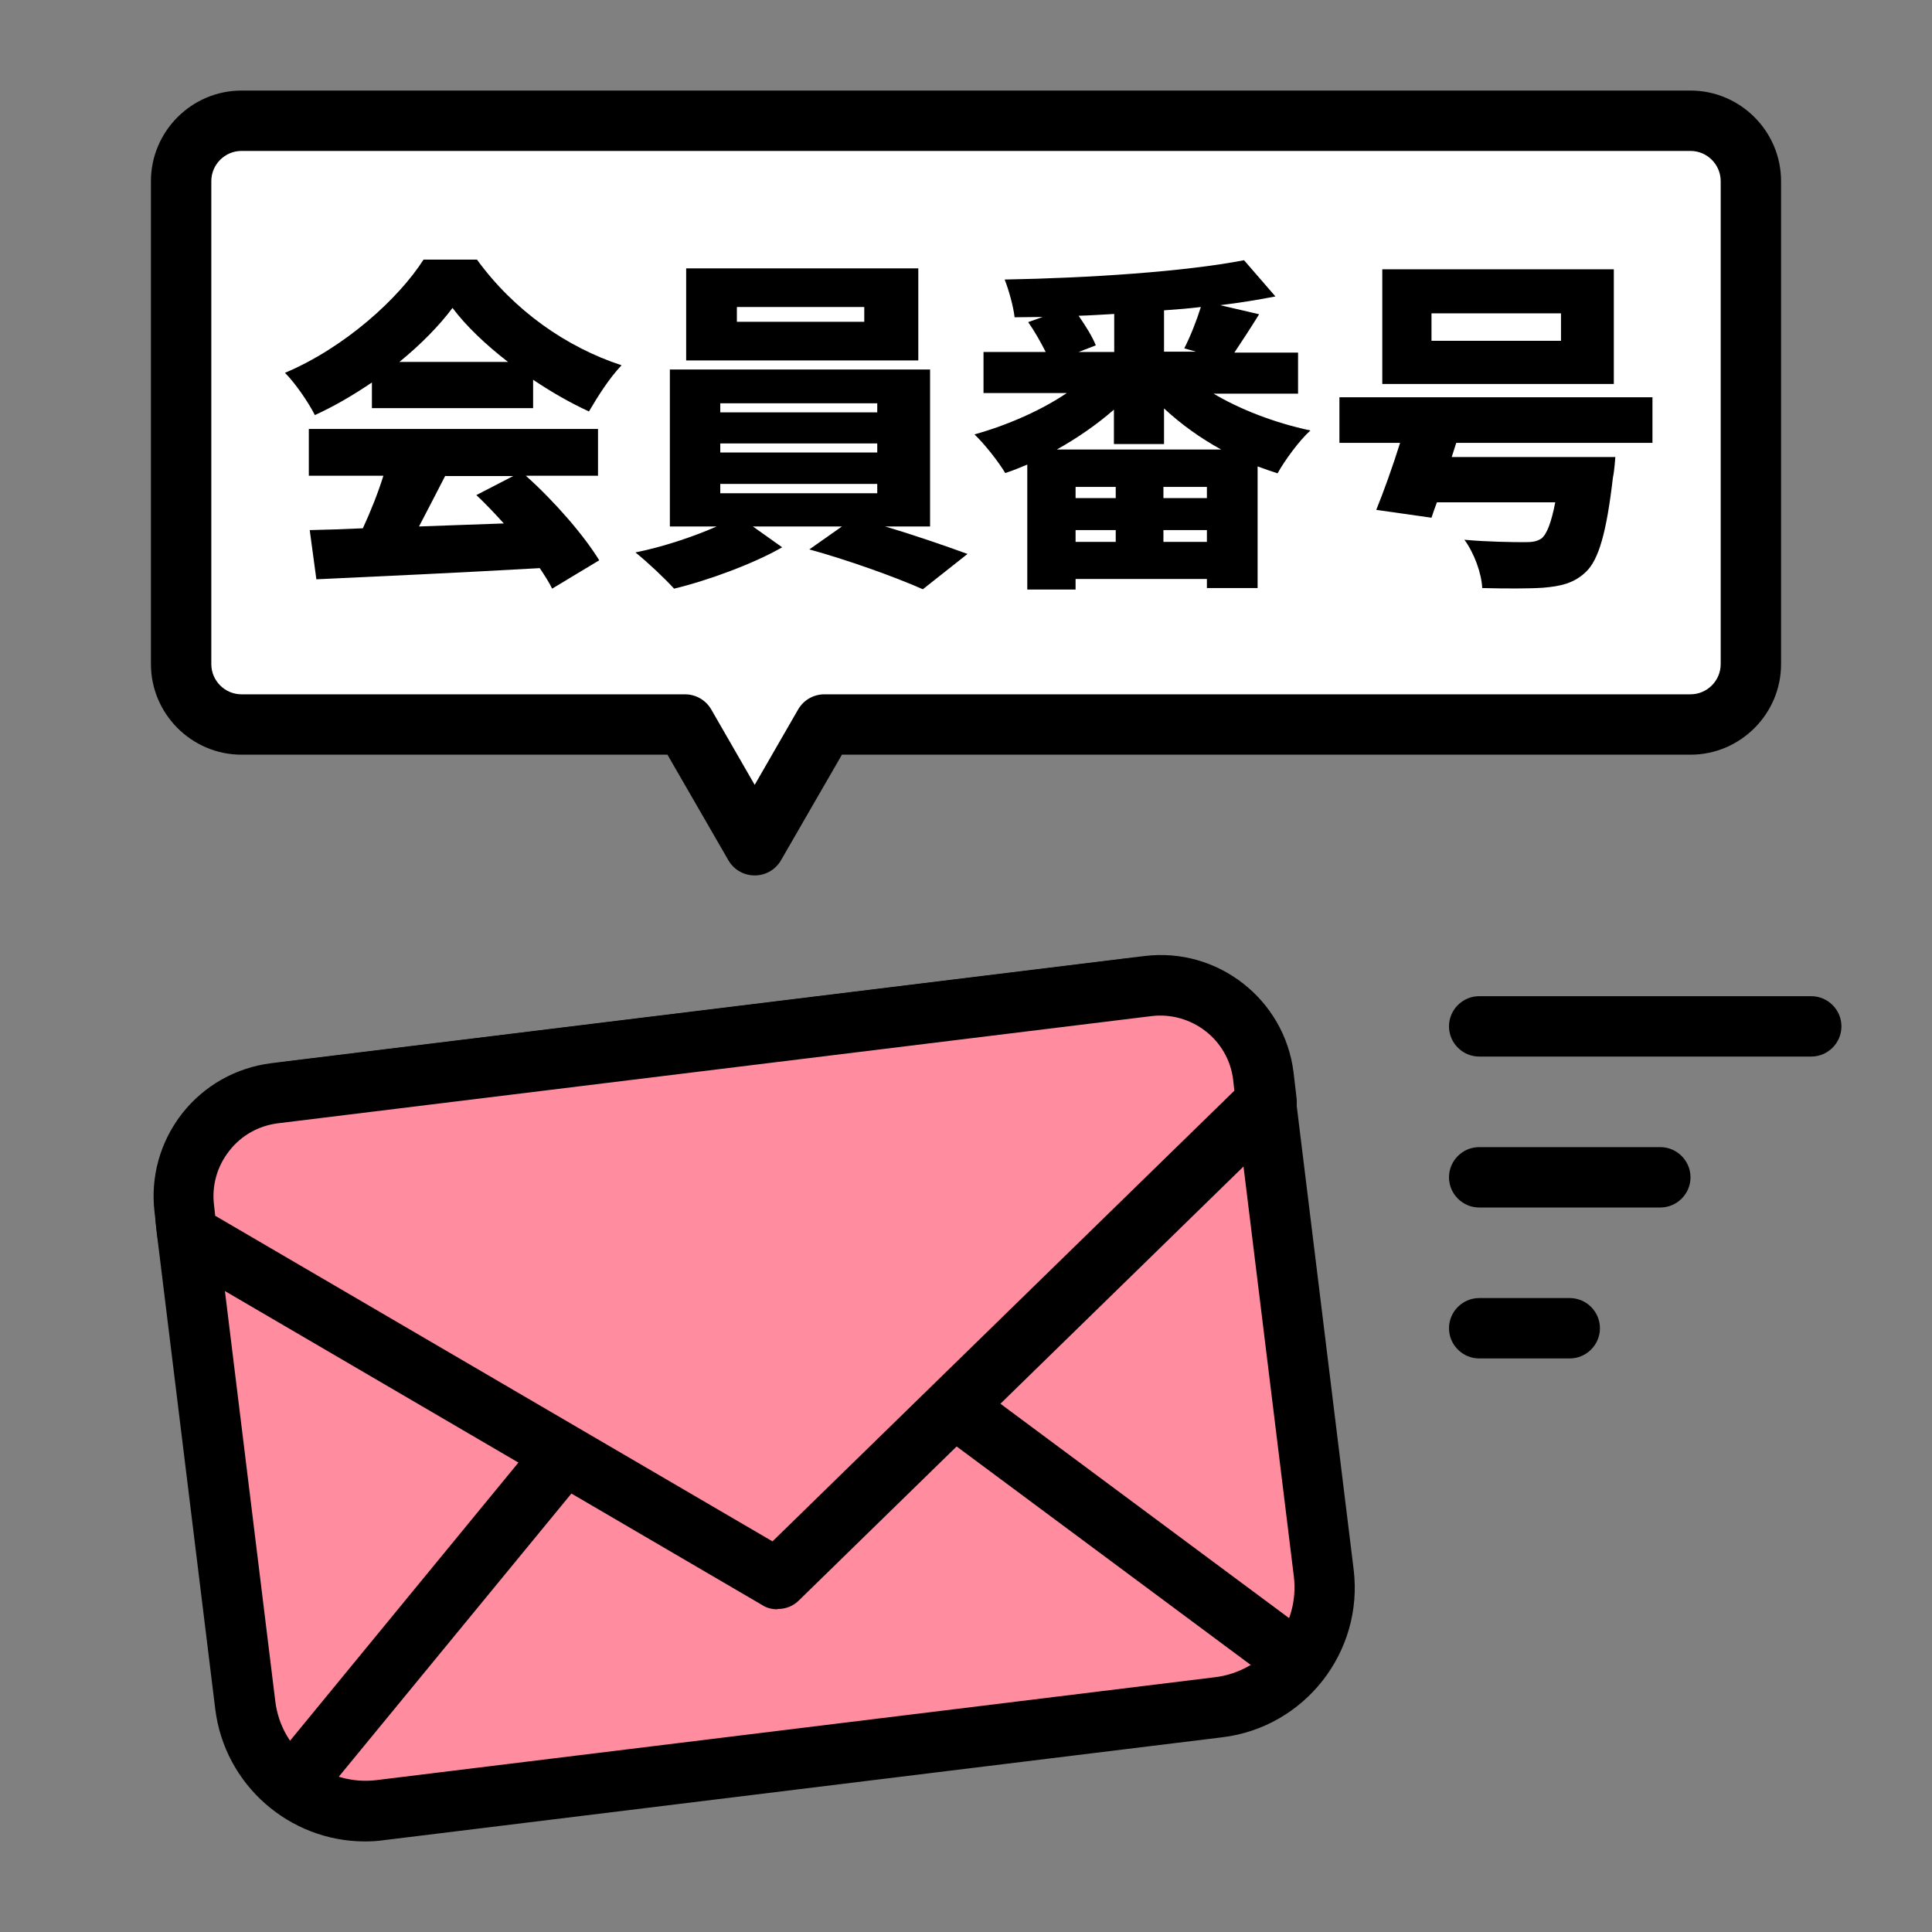
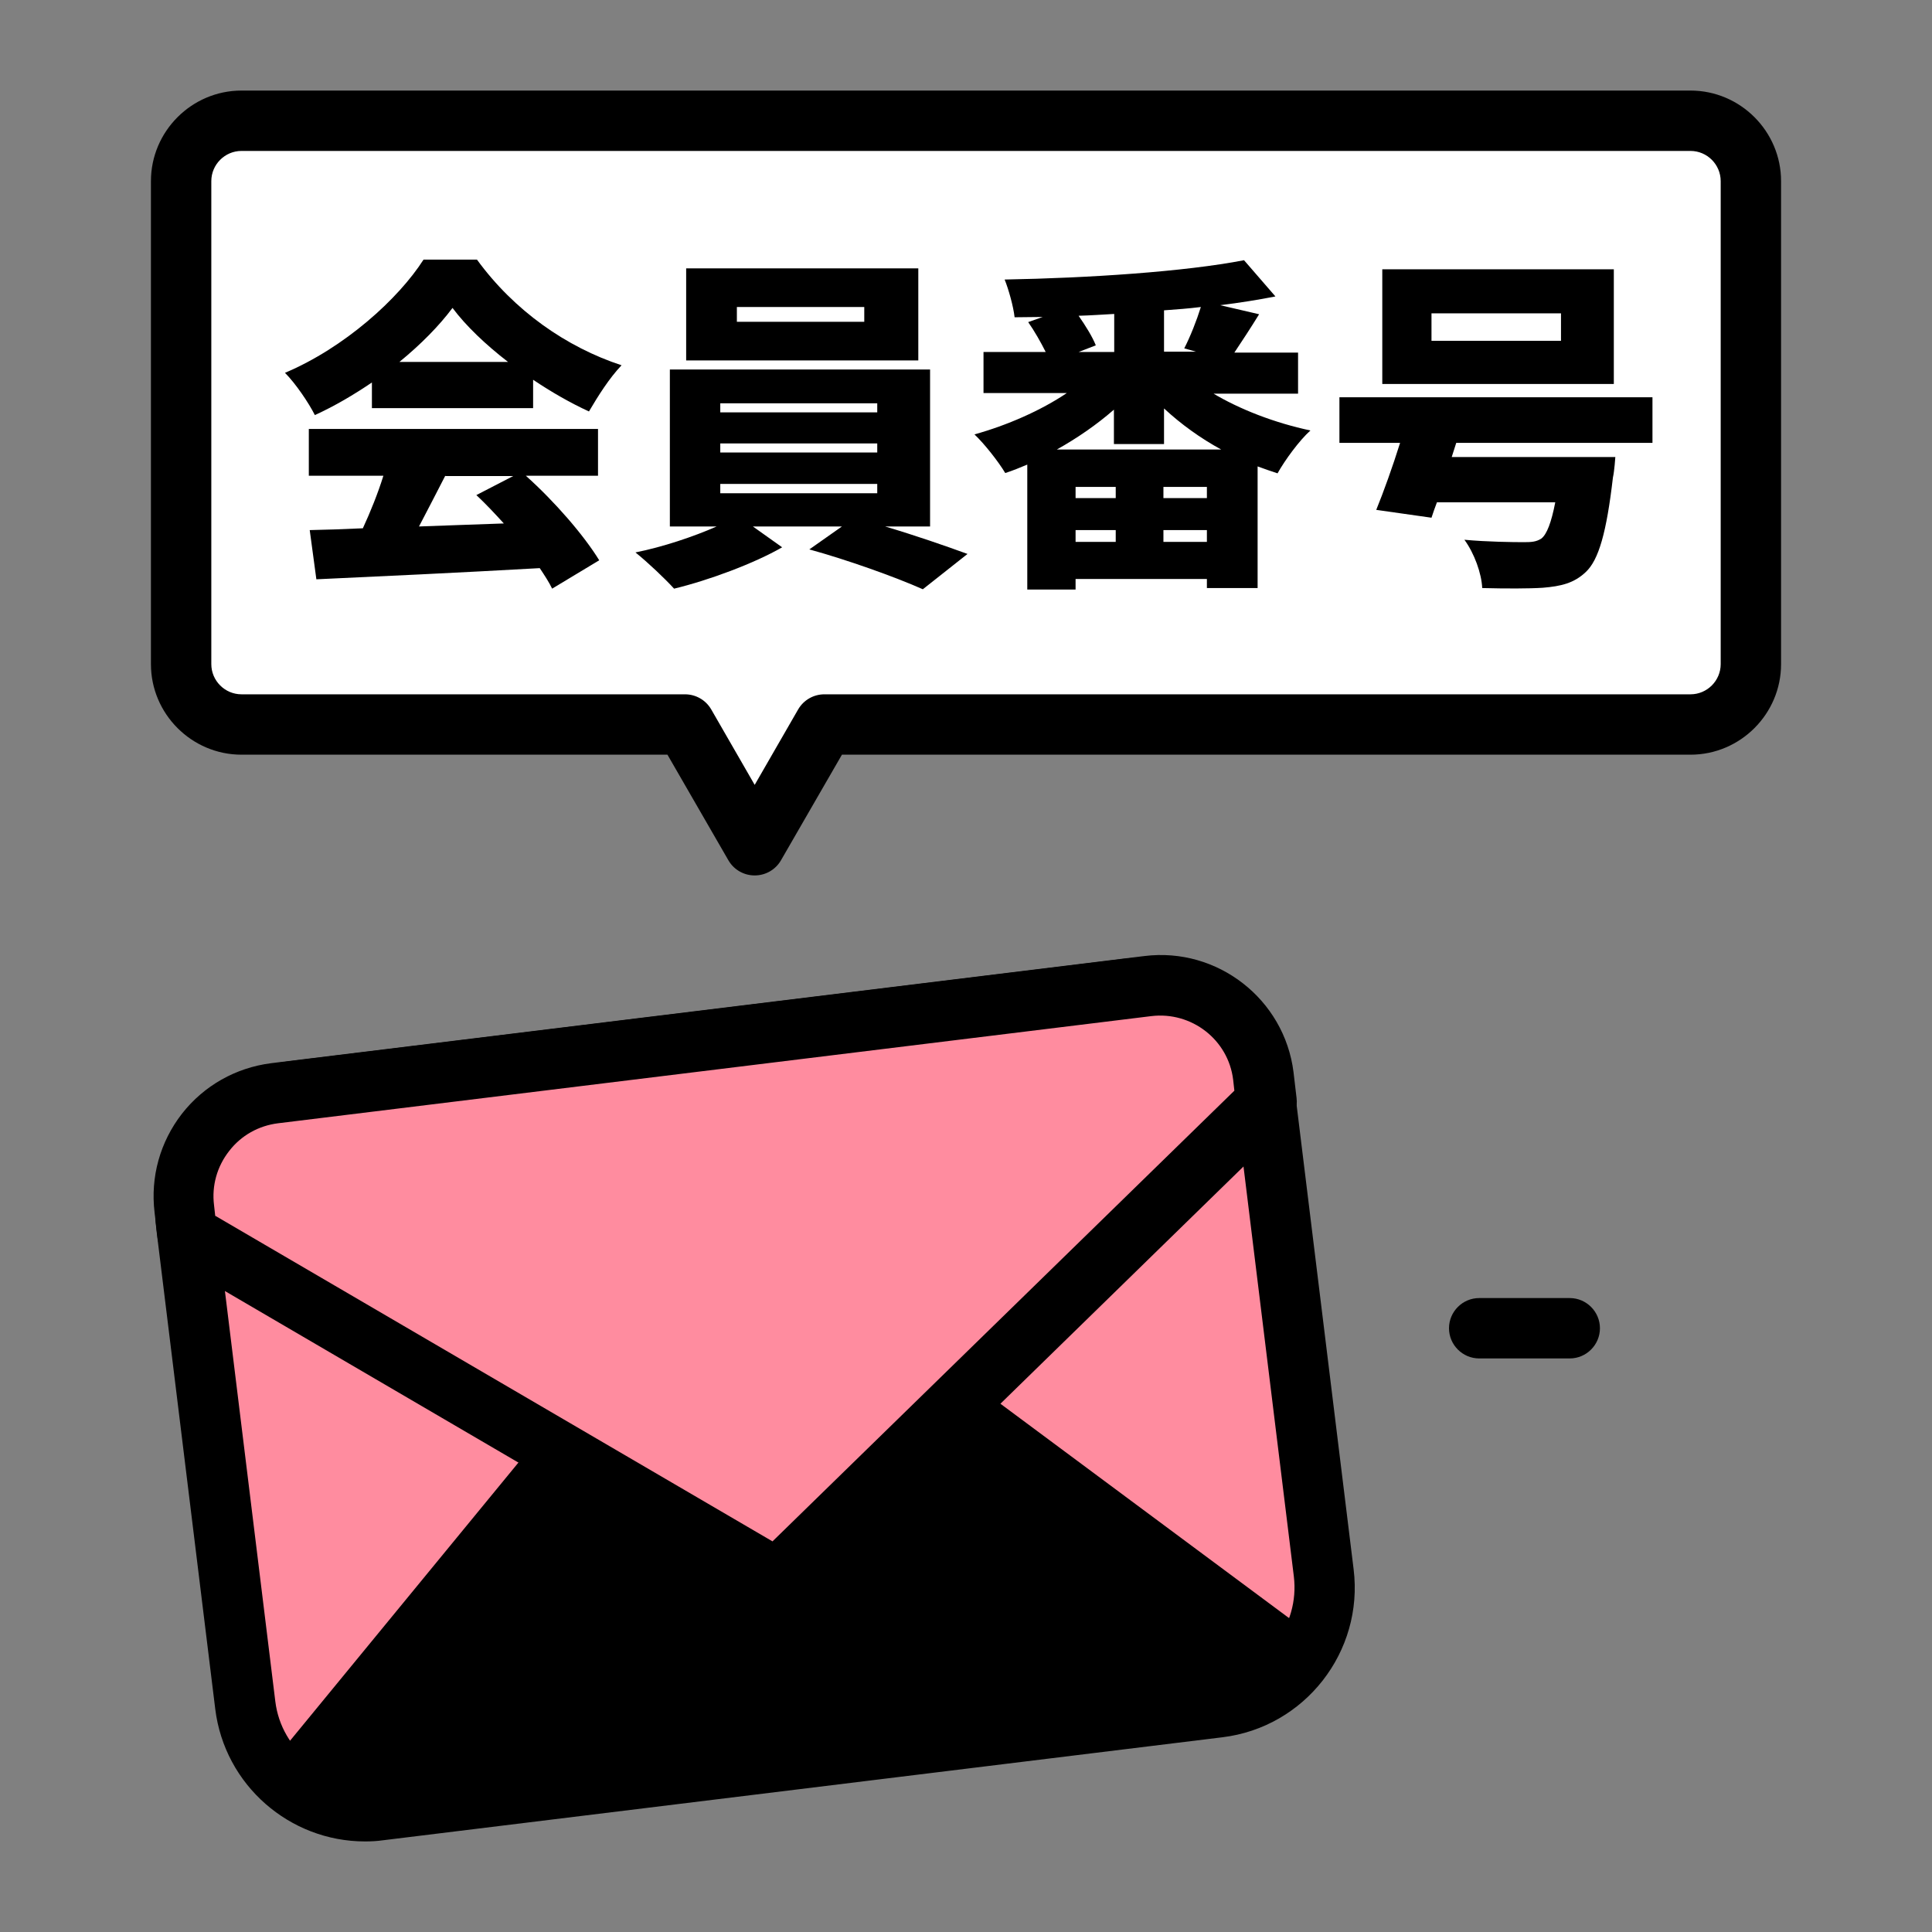
<svg xmlns="http://www.w3.org/2000/svg" width="64" height="64" viewBox="0 0 64 64" fill="none">
  <rect x="0" y="0" width="64" height="64" fill="#808080" stroke="none" />
  <g clip-path="url(#clip0_1023_356810)">
    <path d="M37.455 32.729L9.664 36.141C7.471 36.41 5.912 38.406 6.181 40.599L8.131 56.479C8.4 58.672 10.396 60.231 12.589 59.962L40.38 56.55C42.573 56.281 44.132 54.285 43.863 52.092L41.913 36.211C41.644 34.019 39.648 32.459 37.455 32.729Z" fill="#FF8C9F" />
    <path d="M12.09 61C9.6 61 7.44 59.14 7.13 56.61L5.18 40.73C4.84 37.99 6.8 35.49 9.53 35.16L37.32 31.75C40.07 31.42 42.56 33.37 42.89 36.1L44.84 51.98C45.18 54.72 43.22 57.22 40.49 57.55L12.7 60.96C12.49 60.99 12.29 61 12.09 61ZM37.94 33.71C37.82 33.71 37.7 33.71 37.57 33.73L9.78 37.14C8.14 37.34 6.97 38.84 7.17 40.48L9.12 56.36C9.32 58 10.83 59.16 12.46 58.97L40.25 55.56C41.89 55.36 43.06 53.86 42.86 52.22L40.91 36.34C40.72 34.82 39.43 33.71 37.93 33.71H37.94Z" fill="black" />
-     <path d="M9.79 60.02C9.57 60.02 9.34 59.95 9.16 59.79C8.73 59.44 8.67 58.81 9.02 58.38L23.61 40.61C23.95 40.2 24.55 40.12 24.98 40.44L43.44 54.15C43.88 54.48 43.98 55.11 43.65 55.55C43.32 55.99 42.7 56.09 42.25 55.76L24.56 42.62L10.57 59.65C10.37 59.89 10.09 60.02 9.8 60.02H9.79Z" fill="black" />
+     <path d="M9.79 60.02C9.57 60.02 9.34 59.95 9.16 59.79C8.73 59.44 8.67 58.81 9.02 58.38L23.61 40.61C23.95 40.2 24.55 40.12 24.98 40.44L43.44 54.15C43.88 54.48 43.98 55.11 43.65 55.55C43.32 55.99 42.7 56.09 42.25 55.76L10.57 59.65C10.37 59.89 10.09 60.02 9.8 60.02H9.79Z" fill="black" />
    <path d="M6.21 40.89L6.11 40.04C5.88 38.16 7.22 36.45 9.1 36.22L38.03 32.67C39.91 32.44 41.62 33.78 41.85 35.66L41.95 36.51L25.76 52.32L6.22 40.9L6.21 40.89Z" fill="#FF8C9F" />
    <path d="M25.75 53.31C25.58 53.31 25.4 53.27 25.25 53.17L5.71 41.75C5.44 41.59 5.26 41.32 5.22 41.01L5.12 40.16C4.98 38.99 5.3 37.83 6.03 36.89C6.76 35.96 7.81 35.37 8.98 35.22L37.91 31.67C40.33 31.37 42.55 33.1 42.85 35.52L42.95 36.37C42.99 36.68 42.88 36.99 42.66 37.21L26.46 53.02C26.27 53.21 26.02 53.3 25.76 53.3L25.75 53.31ZM7.14 40.28L25.59 51.06L40.89 36.13L40.85 35.77C40.69 34.44 39.47 33.5 38.14 33.66L9.21 37.21C8.57 37.29 7.99 37.61 7.59 38.13C7.19 38.64 7.01 39.28 7.09 39.92L7.13 40.28H7.14Z" fill="black" />
    <path d="M56 4H8C6.9 4 6 4.9 6 6V22C6 23.1 6.9 24 8 24H22.69L25 28L27.31 24H56C57.1 24 58 23.1 58 22V6C58 4.9 57.1 4 56 4Z" fill="white" />
    <path d="M25 29C24.64 29 24.31 28.81 24.13 28.5L22.11 25H8C6.35 25 5 23.65 5 22V6C5 4.35 6.35 3 8 3H56C57.65 3 59 4.35 59 6V22C59 23.65 57.65 25 56 25H27.89L25.87 28.5C25.69 28.81 25.36 29 25 29ZM8 5C7.45 5 7 5.45 7 6V22C7 22.55 7.45 23 8 23H22.69C23.05 23 23.38 23.19 23.56 23.5L25 26L26.44 23.5C26.62 23.19 26.95 23 27.31 23H56C56.55 23 57 22.55 57 22V6C57 5.45 56.55 5 56 5H8Z" fill="black" />
    <path d="M12.32 12.67C11.73 13.07 11.09 13.45 10.43 13.75C10.23 13.35 9.79 12.7 9.44 12.35C11.41 11.52 13.2 9.9 14.03 8.6H15.8C17.03 10.29 18.76 11.5 20.59 12.1C20.18 12.53 19.81 13.12 19.51 13.63C18.9 13.35 18.27 12.99 17.66 12.58V13.52H12.32V12.67ZM17.42 15.76C18.38 16.62 19.34 17.73 19.85 18.56L18.29 19.5C18.19 19.29 18.04 19.06 17.88 18.82C15.23 18.97 12.45 19.1 10.48 19.19L10.26 17.56C10.79 17.55 11.38 17.53 12.02 17.5C12.27 16.96 12.52 16.34 12.7 15.76H10.23V14.21H19.81V15.76H17.43H17.42ZM16.83 11.99C16.08 11.41 15.43 10.79 14.99 10.2C14.55 10.79 13.94 11.41 13.23 11.99H16.83ZM14.75 15.76C14.46 16.32 14.16 16.91 13.88 17.44C14.79 17.41 15.74 17.37 16.69 17.34C16.39 17.01 16.08 16.68 15.78 16.4L17 15.77H14.76L14.75 15.76Z" fill="black" />
    <path d="M29.32 17.44C30.3 17.73 31.31 18.08 32.05 18.35L30.57 19.52C29.65 19.11 28.05 18.54 26.81 18.2L27.89 17.44H24.94L25.91 18.13C24.99 18.66 23.49 19.22 22.33 19.5C22.02 19.16 21.46 18.63 21.05 18.3C21.95 18.12 22.97 17.78 23.74 17.44H22.19V12.24H30.81V17.44H29.33H29.32ZM30.42 11.94H22.73V8.89H30.42V11.94ZM23.86 13.66H29.06V13.36H23.86V13.66ZM23.86 14.99H29.06V14.69H23.86V14.99ZM23.86 16.34H29.06V16.03H23.86V16.34ZM28.63 10.17H24.41V10.66H28.63V10.17Z" fill="black" />
    <path d="M40.15 13.01C41.06 13.56 42.23 14.01 43.41 14.26C43.04 14.59 42.56 15.25 42.32 15.68C42.1 15.61 41.88 15.53 41.66 15.45V19.48H39.98V19.18H35.63V19.53H34.03V15.39C33.79 15.49 33.55 15.59 33.3 15.67C33.08 15.3 32.61 14.7 32.28 14.39C33.36 14.09 34.48 13.6 35.34 13.02H32.58V11.66H34.64C34.48 11.34 34.27 10.97 34.06 10.67L34.54 10.5C34.22 10.5 33.91 10.51 33.61 10.51C33.57 10.15 33.41 9.58 33.28 9.26C36.07 9.21 39.25 9 41.21 8.62L42.25 9.82C41.69 9.93 41.07 10.03 40.42 10.11L41.71 10.41C41.42 10.88 41.13 11.32 40.89 11.68H43V13.04H40.16L40.15 13.01ZM40.47 14.9C39.77 14.52 39.12 14.05 38.56 13.53V14.71H36.9V13.57C36.34 14.06 35.69 14.51 35.01 14.89H40.46L40.47 14.9ZM36.96 16.13H35.63V16.5H36.96V16.13ZM35.63 17.95H36.96V17.56H35.63V17.95ZM36.91 10.4C36.52 10.42 36.12 10.45 35.73 10.46C35.96 10.79 36.19 11.16 36.3 11.44L35.73 11.66H36.91V10.41V10.4ZM39.98 16.13H38.54V16.5H39.98V16.13ZM39.98 17.95V17.56H38.54V17.95H39.98ZM39.23 11.54C39.43 11.15 39.64 10.62 39.78 10.17C39.38 10.22 38.98 10.25 38.56 10.28V11.65H39.62L39.23 11.54Z" fill="black" />
    <path d="M48.24 14.67L48.09 15.14H53.51C53.51 15.14 53.48 15.6 53.43 15.82C53.22 17.63 52.96 18.55 52.53 18.95C52.14 19.32 51.71 19.42 51.11 19.47C50.65 19.5 49.89 19.5 49.1 19.48C49.08 19 48.84 18.33 48.51 17.88C49.26 17.95 50.12 17.96 50.48 17.96C50.73 17.96 50.89 17.95 51.06 17.84C51.24 17.7 51.39 17.31 51.52 16.64H47.6C47.53 16.82 47.47 17 47.42 17.15L45.59 16.89C45.83 16.3 46.13 15.47 46.38 14.67H44.37V13.16H54.74V14.67H48.25H48.24ZM53.46 12.72H45.79V8.92H53.46V12.72ZM51.71 10.38H47.42V11.29H51.71V10.38Z" fill="black" />
-     <path d="M60 35H49C48.45 35 48 34.55 48 34C48 33.45 48.45 33 49 33H60C60.55 33 61 33.45 61 34C61 34.55 60.55 35 60 35Z" fill="black" />
-     <path d="M55 40H49C48.45 40 48 39.55 48 39C48 38.45 48.45 38 49 38H55C55.55 38 56 38.45 56 39C56 39.55 55.55 40 55 40Z" fill="black" />
    <path d="M52 45H49C48.45 45 48 44.55 48 44C48 43.45 48.45 43 49 43H52C52.55 43 53 43.45 53 44C53 44.55 52.55 45 52 45Z" fill="black" />
  </g>
  <defs>
    <clipPath id="clip0_1023_356810">
      <rect width="64" height="64" fill="white" />
    </clipPath>
  </defs>
</svg>